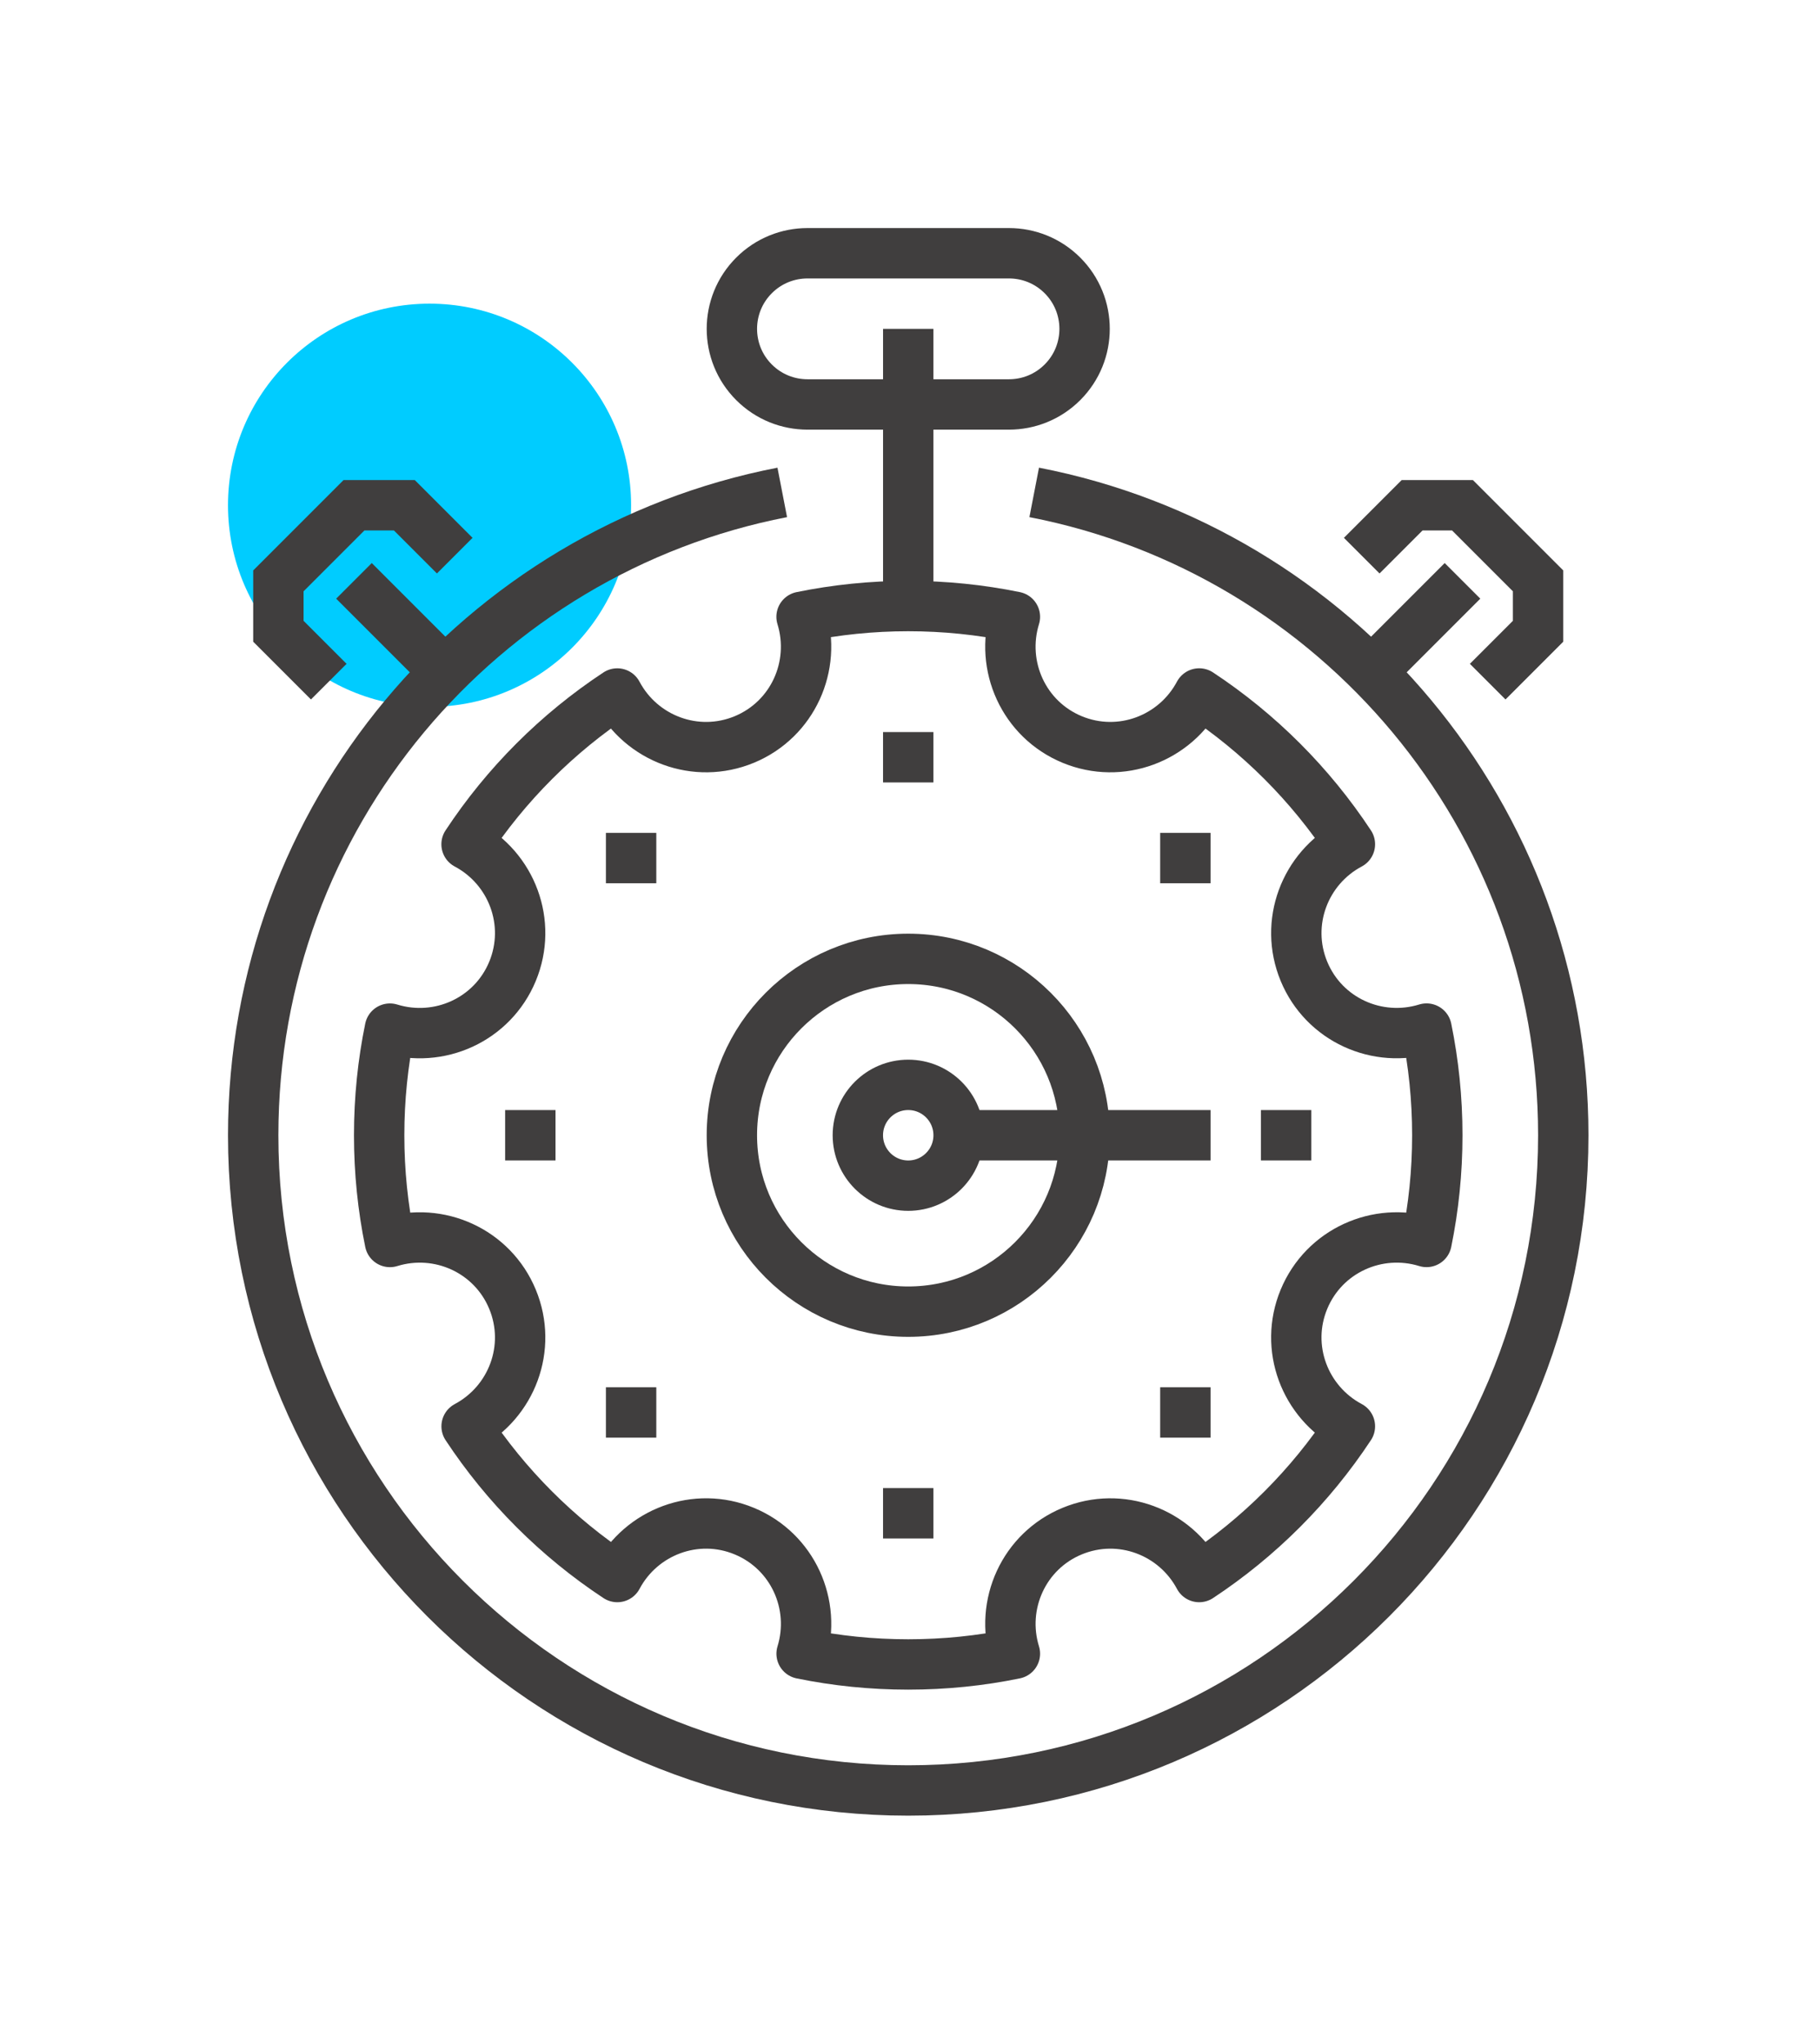
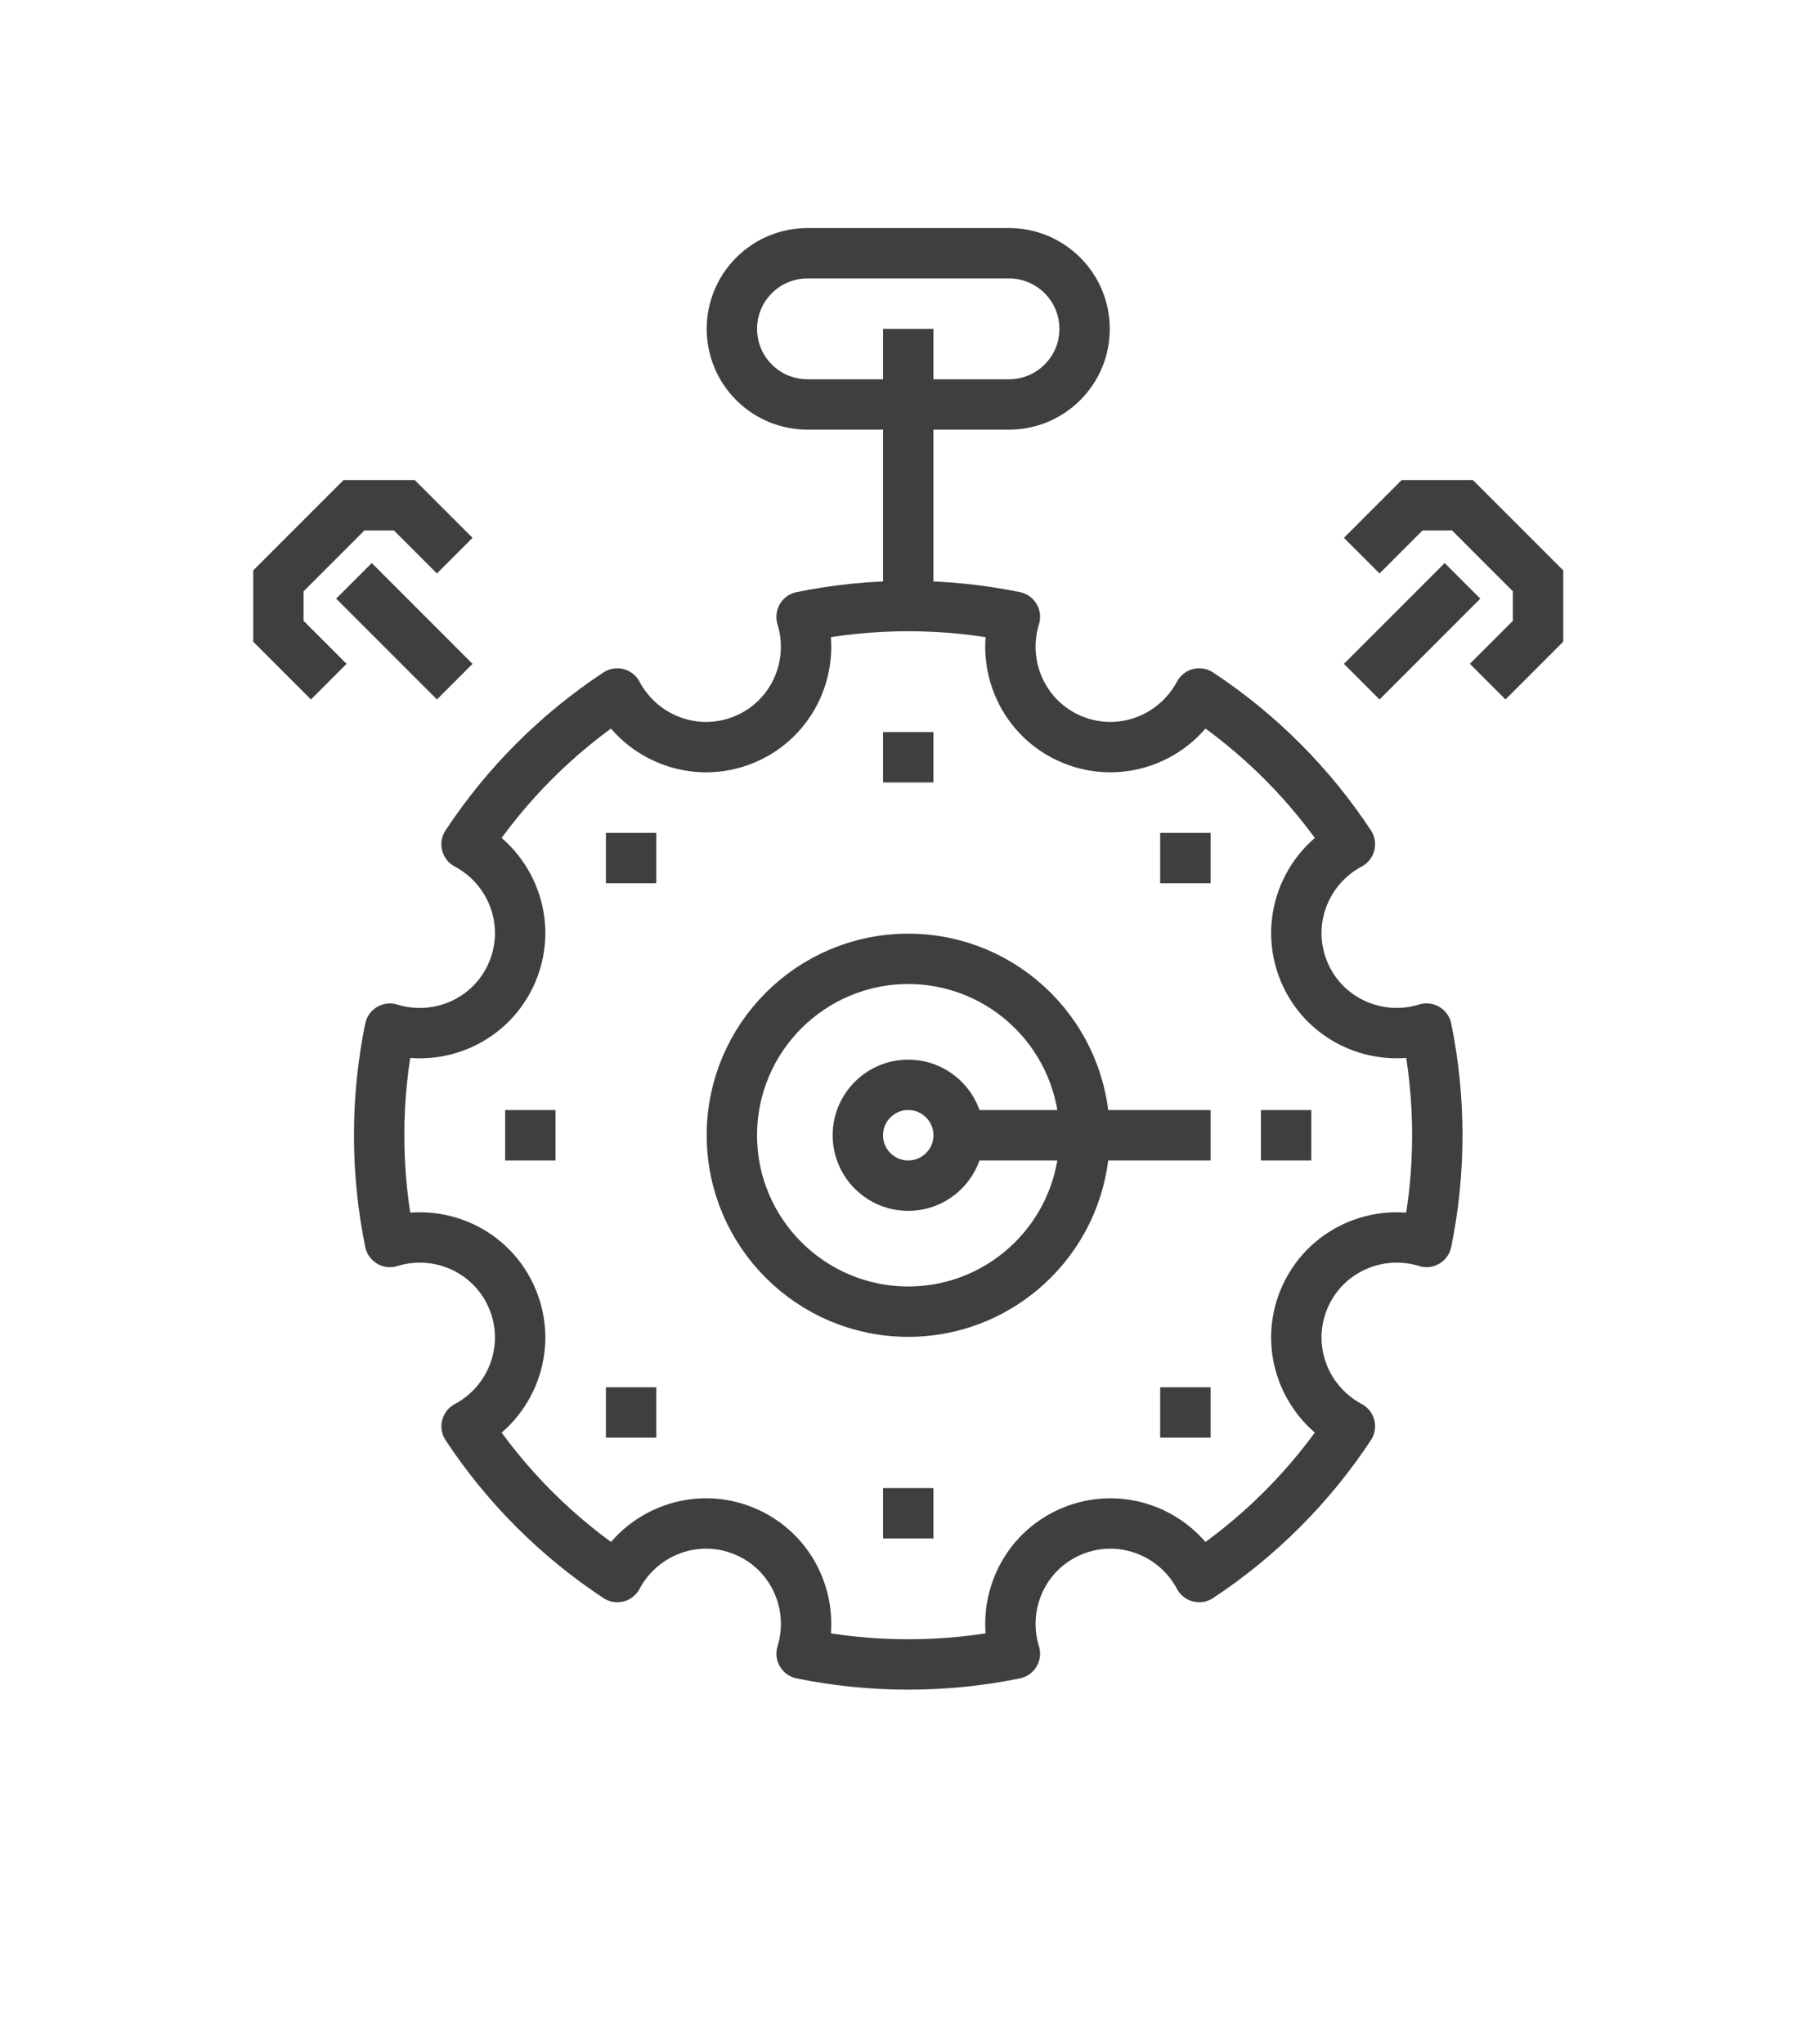
<svg xmlns="http://www.w3.org/2000/svg" width="100%" height="100%" viewBox="0 0 301 338" version="1.1" xml:space="preserve" style="fill-rule:evenodd;clip-rule:evenodd;stroke-miterlimit:10;">
-   <path d="M104.374,83.542c0,18.412 -14.92,33.333 -33.333,33.333c-18.412,-0 -33.333,-14.921 -33.333,-33.333c-0,-18.413 14.921,-33.334 33.333,-33.334c18.413,0 33.333,14.921 33.333,33.334" style="fill:#0cf;fill-rule:nonzero;" />
-   <path d="M171.041,81.417c49.875,9.667 87.5,53.584 87.5,106.292c0,59.833 -48.5,108.333 -108.333,108.333c-59.829,0 -108.334,-48.5 -108.334,-108.333c0,-52.708 37.621,-96.625 87.5,-106.292" style="fill:none;fill-rule:nonzero;stroke:#403e3e;stroke-width:8.33px;" />
  <path d="M215.654,214.824c3.32,-8.008 12.15,-11.975 20.275,-9.475c1.166,-5.7 1.779,-11.6 1.779,-17.642c-0,-6.041 -0.613,-11.941 -1.779,-17.637c-8.117,2.504 -16.955,-1.45 -20.275,-9.463c-3.309,-8 0.116,-17.029 7.6,-21.016c-6.534,-9.904 -15.021,-18.392 -24.925,-24.929c-3.984,7.483 -13.013,10.92 -21.013,7.608c-8.012,-3.321 -11.967,-12.158 -9.467,-20.283c-5.695,-1.167 -11.6,-1.78 -17.641,-1.78c-6.042,0 -11.942,0.613 -17.642,1.78c2.504,8.125 -1.454,16.962 -9.467,20.283c-8,3.312 -17.029,-0.117 -21.012,-7.604c-9.904,6.537 -18.392,15.025 -24.925,24.929c7.487,3.983 10.912,13.012 7.6,21.012c-3.321,8.013 -12.154,11.971 -20.275,9.471c-1.171,5.692 -1.779,11.588 -1.779,17.629c-0,6.046 0.612,11.946 1.783,17.646c8.121,-2.504 16.958,1.459 20.271,9.471c3.312,7.996 -0.113,17.021 -7.592,21.008c6.534,9.905 15.021,18.388 24.925,24.921c3.979,-7.475 13.013,-10.908 21.004,-7.591c8.009,3.32 11.971,12.145 9.475,20.266c5.696,1.171 11.596,1.779 17.634,1.779c6.041,0 11.946,-0.608 17.641,-1.783c-2.495,-8.112 1.459,-16.95 9.467,-20.262c7.996,-3.309 17.021,0.112 21.013,7.591c9.904,-6.537 18.387,-15.025 24.925,-24.925c-7.48,-3.987 -10.913,-13.012 -7.6,-21.004Z" style="fill:none;fill-rule:nonzero;stroke:#403e3e;stroke-width:8.33px;stroke-linejoin:round;" />
  <path d="M146.041,125.208l8.333,0" style="fill:none;fill-rule:nonzero;stroke:#403e3e;stroke-width:8.33px;" />
  <path d="M146.041,250.208l8.333,0" style="fill:none;fill-rule:nonzero;stroke:#403e3e;stroke-width:8.33px;" />
  <path d="M83.541,187.708l8.333,0" style="fill:none;fill-rule:nonzero;stroke:#403e3e;stroke-width:8.33px;" />
  <path d="M208.541,187.708l8.333,0" style="fill:none;fill-rule:nonzero;stroke:#403e3e;stroke-width:8.33px;" />
  <path d="M100.208,141.875l8.333,-0" style="fill:none;fill-rule:nonzero;stroke:#403e3e;stroke-width:8.33px;" />
  <path d="M191.874,141.875l8.334,-0" style="fill:none;fill-rule:nonzero;stroke:#403e3e;stroke-width:8.33px;" />
  <path d="M100.208,233.542l8.333,-0" style="fill:none;fill-rule:nonzero;stroke:#403e3e;stroke-width:8.33px;" />
  <path d="M191.874,233.542l8.334,-0" style="fill:none;fill-rule:nonzero;stroke:#403e3e;stroke-width:8.33px;" />
  <path d="M158.541,187.708c0,-4.599 -3.734,-8.333 -8.333,-8.333c-4.599,-0 -8.334,3.734 -8.334,8.333c0,4.6 3.735,8.334 8.334,8.334c4.599,-0 8.333,-3.734 8.333,-8.334Z" style="fill:none;stroke:#403e3e;stroke-width:8.33px;" />
  <path d="M179.374,187.708c0,-16.097 -13.069,-29.166 -29.166,-29.166c-16.098,-0 -29.167,13.069 -29.167,29.166c0,16.098 13.069,29.167 29.167,29.167c16.097,-0 29.166,-13.069 29.166,-29.167Z" style="fill:none;stroke:#403e3e;stroke-width:8.33px;" />
  <path d="M158.541,187.708l41.667,0" style="fill:none;fill-rule:nonzero;stroke:#403e3e;stroke-width:8.33px;" />
  <path d="M150.208,100.208l-0,-45.833" style="fill:none;fill-rule:nonzero;stroke:#403e3e;stroke-width:8.33px;" />
  <path d="M175.712,45.537c-2.441,-2.442 -5.641,-3.663 -8.837,-3.663l-33.333,0c-3.2,0 -6.396,1.221 -8.838,3.663c-2.442,2.437 -3.662,5.642 -3.662,8.837c-0,3.2 1.22,6.4 3.662,8.838c2.442,2.442 5.638,3.662 8.838,3.662l33.333,0c3.196,0 6.396,-1.22 8.837,-3.662c2.442,-2.438 3.663,-5.638 3.663,-8.838c-0,-3.195 -1.221,-6.4 -3.663,-8.837Z" style="fill:none;fill-rule:nonzero;stroke:#403e3e;stroke-width:8.33px;" />
  <path d="M225.208,112.708l16.666,-16.666" style="fill:none;fill-rule:nonzero;stroke:#403e3e;stroke-width:8.33px;stroke-linejoin:round;" />
  <path d="M225.208,91.875l8.333,-8.333l8.333,-0l12.5,12.5l0,8.333l-8.333,8.333" style="fill:none;fill-rule:nonzero;stroke:#403e3e;stroke-width:8.33px;" />
  <path d="M75.208,112.708l-16.667,-16.666" style="fill:none;fill-rule:nonzero;stroke:#403e3e;stroke-width:8.33px;stroke-linejoin:round;" />
  <path d="M54.374,112.708l-8.333,-8.333l0,-8.333l12.5,-12.5l8.333,-0l8.334,8.333" style="fill:none;fill-rule:nonzero;stroke:#403e3e;stroke-width:8.33px;" />
</svg>